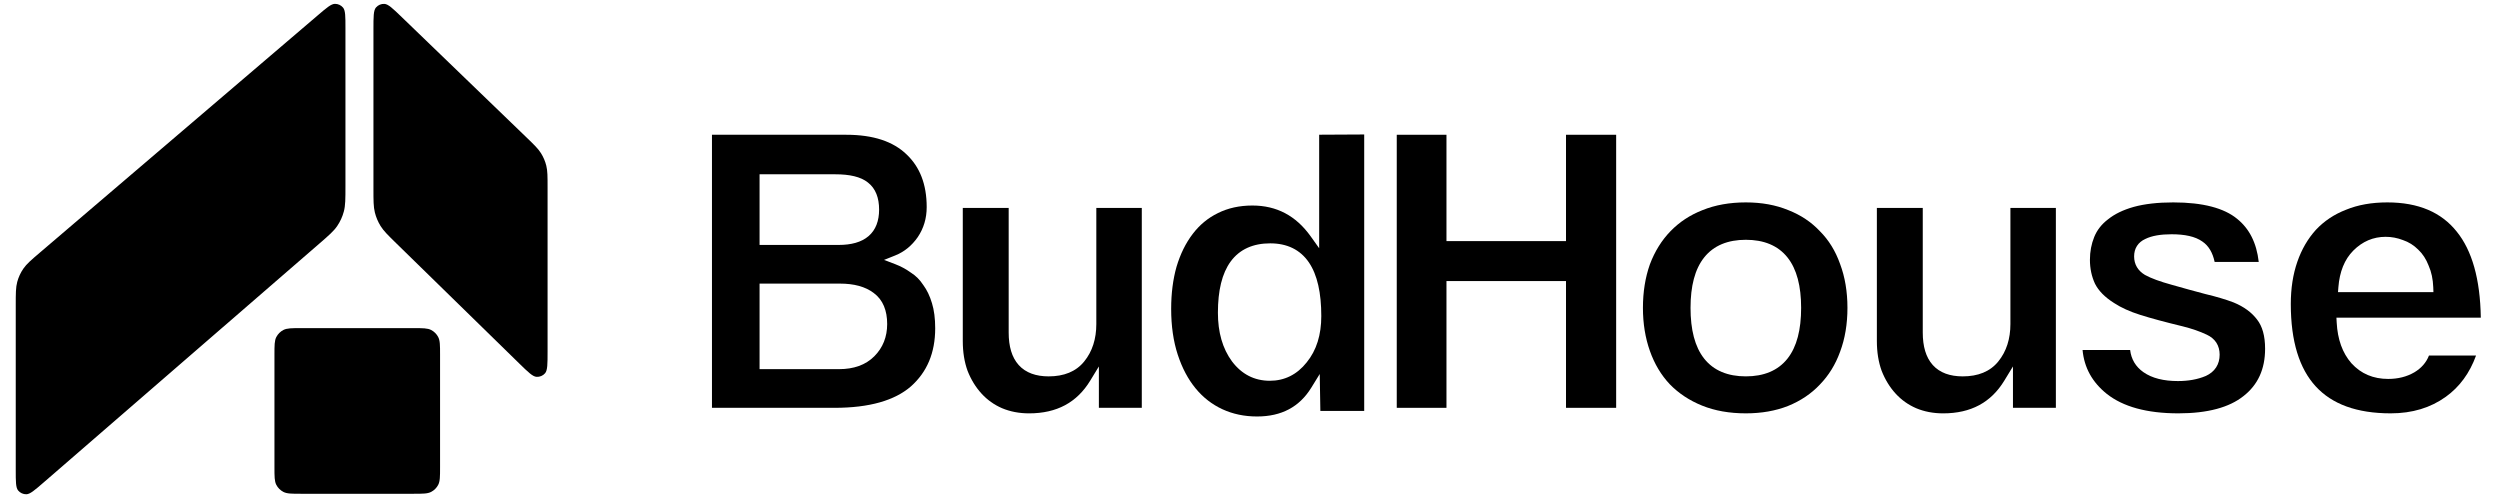
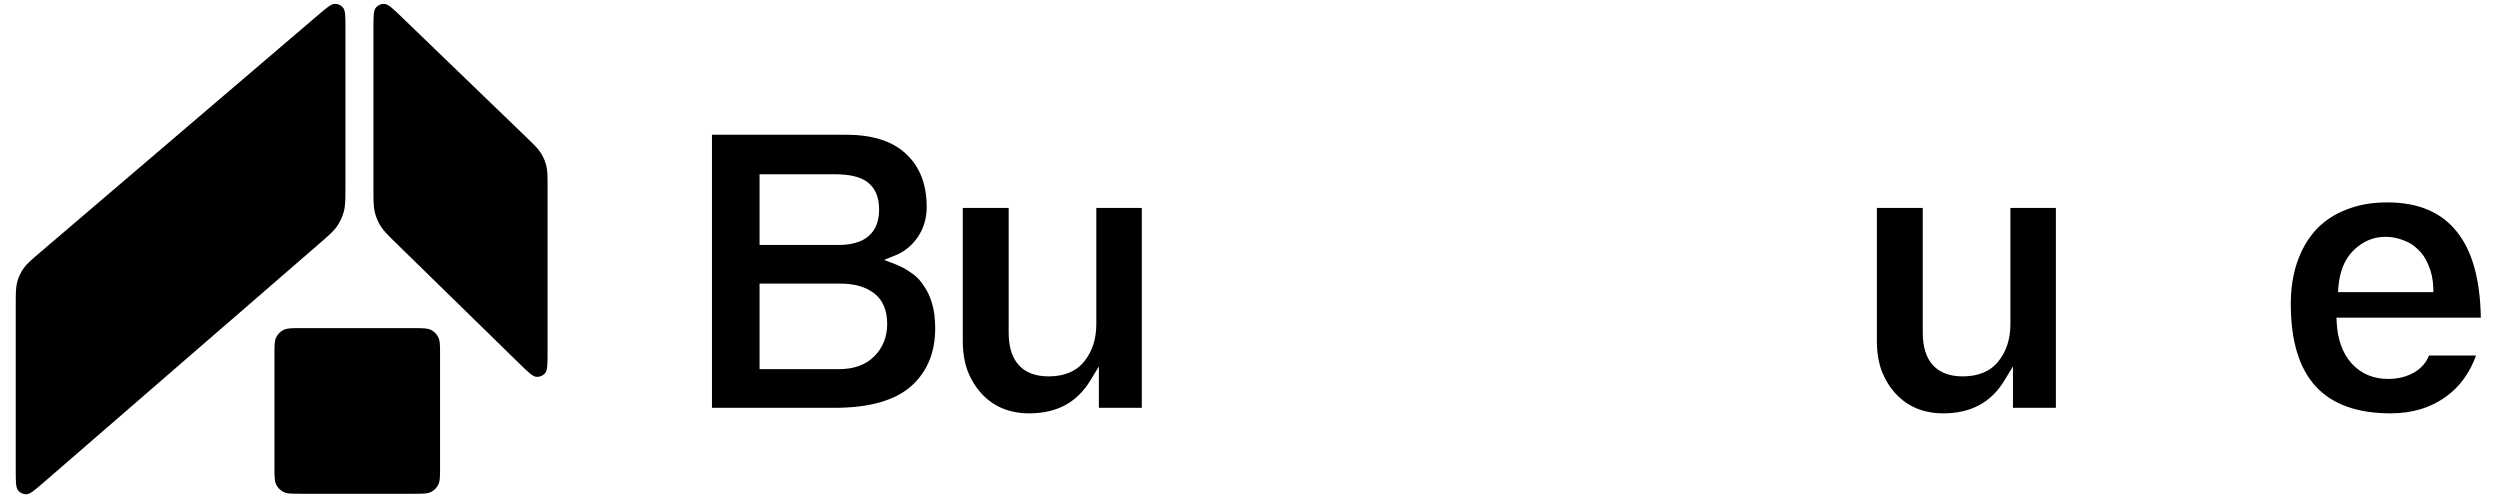
<svg xmlns="http://www.w3.org/2000/svg" width="201" height="40" viewBox="0 0 201 40" fill="none">
  <path d="M22.066 28.523C22.066 27.765 22.066 27.386 22.216 27.098C22.342 26.855 22.541 26.657 22.783 26.531C23.072 26.381 23.451 26.381 24.208 26.381H33.239C33.997 26.381 34.376 26.381 34.664 26.531C34.907 26.657 35.105 26.855 35.231 27.098C35.381 27.386 35.381 27.765 35.381 28.523V37.557C35.381 38.315 35.381 38.693 35.231 38.982C35.105 39.225 34.907 39.423 34.664 39.549C34.376 39.699 33.997 39.699 33.239 39.699H24.208C23.451 39.699 23.072 39.699 22.783 39.549C22.541 39.423 22.342 39.225 22.216 38.982C22.066 38.693 22.066 38.315 22.066 37.557V28.523Z" fill="#83F1CD" style="fill:#83F1CD;fill:color(display-p3 0.514 0.945 0.804);fill-opacity:1;" />
  <path d="M1.266 24.551C1.266 23.59 1.266 23.11 1.386 22.664C1.488 22.286 1.653 21.927 1.875 21.604C2.136 21.223 2.501 20.911 3.232 20.287L25.554 1.228C26.268 0.618 26.625 0.313 26.928 0.31C27.179 0.307 27.419 0.417 27.58 0.61C27.774 0.843 27.774 1.312 27.774 2.251V14.951C27.774 15.999 27.774 16.522 27.643 17.009C27.533 17.422 27.354 17.814 27.114 18.168C26.832 18.584 26.436 18.927 25.644 19.613L3.492 38.803C2.777 39.422 2.419 39.732 2.116 39.738C1.863 39.742 1.622 39.632 1.46 39.438C1.266 39.205 1.266 38.732 1.266 37.786L1.266 24.551Z" fill="#83F1CD" style="fill:#83F1CD;fill:color(display-p3 0.514 0.945 0.804);fill-opacity:1;" />
  <path d="M44.025 15.065C44.025 14.178 44.025 13.734 43.921 13.318C43.833 12.964 43.69 12.627 43.496 12.318C43.269 11.954 42.95 11.646 42.311 11.03L32.305 1.379C31.58 0.679 31.217 0.33 30.906 0.313C30.648 0.299 30.398 0.405 30.229 0.601C30.025 0.836 30.025 1.34 30.025 2.347V15.172C30.025 16.14 30.025 16.623 30.138 17.078C30.233 17.464 30.389 17.832 30.598 18.171C30.844 18.569 31.19 18.907 31.882 19.583L41.739 29.215C42.466 29.925 42.829 30.28 43.141 30.298C43.399 30.314 43.651 30.208 43.821 30.012C44.025 29.776 44.025 29.268 44.025 28.253V15.065Z" fill="#83F1CD" style="fill:#83F1CD;fill:color(display-p3 0.514 0.945 0.804);fill-opacity:1;" />
  <g clip-path="url(#clip0_341_1966)">
    <path fill-rule="evenodd" clip-rule="evenodd" d="M191.94 16.273C190.68 16.273 189.579 16.471 188.629 16.86L188.626 16.861L188.622 16.863C187.671 17.23 186.865 17.768 186.199 18.477C185.554 19.188 185.055 20.042 184.706 21.046C184.357 22.049 184.18 23.18 184.18 24.445C184.18 27.45 184.87 29.633 186.183 31.064C187.491 32.489 189.476 33.233 192.213 33.233C193.945 33.233 195.416 32.785 196.643 31.902C197.744 31.11 198.557 30.01 199.075 28.584H195.29C195.071 29.148 194.674 29.599 194.117 29.933L194.115 29.934L194.113 29.935C193.5 30.293 192.794 30.466 192.008 30.466C190.817 30.466 189.823 30.051 189.062 29.213L189.06 29.211L189.057 29.209C188.326 28.377 187.942 27.273 187.87 25.936L187.849 25.538H199.457C199.408 22.421 198.746 20.137 197.527 18.629L197.526 18.628L197.525 18.626C196.29 17.072 194.451 16.273 191.94 16.273ZM189.211 20.142C189.939 19.414 190.808 19.04 191.803 19.04C192.281 19.04 192.746 19.128 193.196 19.302C193.659 19.457 194.069 19.715 194.424 20.069C194.788 20.408 195.065 20.843 195.263 21.359C195.489 21.866 195.609 22.448 195.634 23.097L195.648 23.489H187.975L188.007 23.082C188.104 21.856 188.492 20.861 189.211 20.142Z" fill="#83F1CD" style="fill:#83F1CD;fill:color(display-p3 0.514 0.945 0.804);fill-opacity:1;" />
-     <path fill-rule="evenodd" clip-rule="evenodd" d="M171.549 16.635C170.697 16.875 170.017 17.209 169.496 17.626L169.492 17.629L169.488 17.632C168.968 18.027 168.602 18.499 168.378 19.047C168.147 19.614 168.03 20.227 168.03 20.888C168.03 21.587 168.167 22.227 168.437 22.81C168.718 23.368 169.218 23.89 169.974 24.365L169.976 24.366L169.979 24.368C170.536 24.733 171.232 25.05 172.074 25.316C172.929 25.586 174.06 25.892 175.469 26.233L175.472 26.233C176.218 26.42 176.869 26.644 177.421 26.907C177.745 27.057 178.01 27.267 178.193 27.548C178.376 27.831 178.459 28.159 178.459 28.515C178.459 28.894 178.37 29.242 178.175 29.541C177.981 29.84 177.698 30.065 177.35 30.226L177.345 30.228L177.339 30.23C176.69 30.505 175.943 30.637 175.106 30.637C173.968 30.637 173.027 30.412 172.325 29.918C171.705 29.481 171.351 28.878 171.263 28.14H167.438C167.569 29.559 168.215 30.731 169.392 31.673C170.691 32.695 172.589 33.233 175.141 33.233C177.515 33.233 179.239 32.75 180.376 31.845L180.377 31.843L180.379 31.843C181.531 30.942 182.114 29.689 182.114 28.036C182.114 26.992 181.886 26.23 181.476 25.703L181.474 25.7L181.472 25.697C181.042 25.125 180.42 24.661 179.584 24.317C178.942 24.074 178.197 23.851 177.345 23.649L177.34 23.648L177.335 23.647C176.467 23.419 175.553 23.167 174.594 22.893C173.674 22.64 172.957 22.38 172.463 22.108L172.456 22.105L172.45 22.101C171.889 21.764 171.583 21.258 171.583 20.614C171.583 20.305 171.654 20.017 171.815 19.769C171.974 19.522 172.204 19.34 172.483 19.213C173.014 18.95 173.729 18.835 174.594 18.835C175.643 18.835 176.49 19.006 177.065 19.415C177.587 19.765 177.904 20.335 178.057 21.058H181.602C181.43 19.519 180.84 18.378 179.862 17.591L179.86 17.59L179.859 17.589C178.819 16.736 177.135 16.273 174.73 16.273C173.477 16.273 172.419 16.396 171.549 16.635Z" fill="#83F1CD" style="fill:#83F1CD;fill:color(display-p3 0.514 0.945 0.804);fill-opacity:1;" />
    <path fill-rule="evenodd" clip-rule="evenodd" d="M150.9 16.718V27.421C150.9 28.317 151.031 29.115 151.286 29.818C151.567 30.529 151.942 31.137 152.408 31.646C152.873 32.154 153.421 32.544 154.056 32.819C154.711 33.094 155.435 33.234 156.233 33.234C158.46 33.234 160.076 32.358 161.142 30.61L161.842 29.462V32.789H165.292V16.718H161.637V26.053C161.637 27.24 161.32 28.252 160.663 29.061C160.004 29.878 159.027 30.261 157.805 30.261C156.791 30.261 155.963 29.978 155.397 29.35C154.837 28.729 154.59 27.835 154.59 26.737V16.718H150.9Z" fill="#83F1CD" style="fill:#83F1CD;fill:color(display-p3 0.514 0.945 0.804);fill-opacity:1;" />
-     <path fill-rule="evenodd" clip-rule="evenodd" d="M140.365 16.273C139.061 16.273 137.902 16.482 136.882 16.895L136.88 16.895L136.878 16.896C135.878 17.288 135.023 17.851 134.31 18.586C133.598 19.32 133.044 20.209 132.65 21.257C132.28 22.305 132.092 23.469 132.092 24.753C132.092 26.015 132.28 27.168 132.652 28.218C133.023 29.266 133.555 30.154 134.244 30.887C134.957 31.621 135.823 32.196 136.848 32.611C137.867 33.023 139.037 33.233 140.365 33.233C141.623 33.233 142.749 33.035 143.747 32.644C144.771 32.23 145.624 31.655 146.313 30.924L146.315 30.922L146.317 30.919C147.03 30.185 147.572 29.308 147.942 28.284L147.943 28.282L147.944 28.28C148.336 27.233 148.535 26.059 148.535 24.753C148.535 23.446 148.336 22.272 147.944 21.226L147.942 21.223L147.941 21.219C147.571 20.173 147.03 19.299 146.321 18.59L146.317 18.586L146.313 18.582C145.624 17.85 144.783 17.288 143.783 16.896L143.78 16.895L143.777 16.894C142.781 16.482 141.645 16.273 140.365 16.273ZM137.018 20.695C137.785 19.734 138.925 19.279 140.365 19.279C141.805 19.279 142.944 19.734 143.711 20.695C144.466 21.64 144.811 23.014 144.811 24.753C144.811 26.503 144.466 27.885 143.712 28.835C142.945 29.802 141.805 30.26 140.365 30.26C138.924 30.26 137.784 29.802 137.017 28.835C136.264 27.885 135.919 26.503 135.919 24.753C135.919 23.014 136.264 21.64 137.018 20.695Z" fill="#83F1CD" style="fill:#83F1CD;fill:color(display-p3 0.514 0.945 0.804);fill-opacity:1;" />
-     <path fill-rule="evenodd" clip-rule="evenodd" d="M112.299 10.835V32.789H116.296V22.597H125.907V32.789H129.939V10.835H125.907V19.385H116.296V10.835H112.299Z" fill="#83F1CD" style="fill:#83F1CD;fill:color(display-p3 0.514 0.945 0.804);fill-opacity:1;" />
-     <path fill-rule="evenodd" clip-rule="evenodd" d="M106.061 10.831V19.958L105.376 18.999C104.19 17.338 102.638 16.524 100.691 16.524C99.648 16.524 98.727 16.73 97.919 17.134L97.918 17.135L97.916 17.136C97.128 17.519 96.455 18.073 95.897 18.804C95.336 19.537 94.9 20.417 94.592 21.45C94.307 22.46 94.162 23.586 94.162 24.833C94.162 26.215 94.34 27.44 94.69 28.512C95.043 29.592 95.524 30.495 96.128 31.228C96.731 31.961 97.449 32.518 98.285 32.904C99.12 33.289 100.045 33.485 101.067 33.485C103.045 33.485 104.479 32.711 105.43 31.167L106.107 30.068L106.157 33.04H109.682V10.812L106.061 10.831ZM98.951 21.018C99.674 20.037 100.756 19.565 102.127 19.565C103.476 19.565 104.533 20.069 105.235 21.098C105.918 22.102 106.232 23.559 106.232 25.415C106.232 26.915 105.85 28.168 105.054 29.14C104.281 30.112 103.286 30.614 102.093 30.614C100.851 30.614 99.83 30.086 99.057 29.062L99.055 29.061L99.054 29.059C98.288 28.021 97.92 26.705 97.92 25.141C97.92 23.373 98.244 21.978 98.951 21.018Z" fill="#83F1CD" style="fill:#83F1CD;fill:color(display-p3 0.514 0.945 0.804);fill-opacity:1;" />
    <path fill-rule="evenodd" clip-rule="evenodd" d="M77.408 16.718V27.421C77.408 28.317 77.539 29.115 77.794 29.818C78.075 30.529 78.45 31.137 78.916 31.646C79.381 32.154 79.929 32.544 80.564 32.819C81.219 33.094 81.943 33.234 82.741 33.234C84.968 33.234 86.584 32.358 87.65 30.61L88.35 29.462V32.789H91.8V16.718H88.144V26.053C88.144 27.24 87.828 28.252 87.171 29.061C86.512 29.878 85.535 30.261 84.313 30.261C83.299 30.261 82.471 29.978 81.905 29.35C81.345 28.729 81.098 27.835 81.098 26.737V16.718H77.408Z" fill="#83F1CD" style="fill:#83F1CD;fill:color(display-p3 0.514 0.945 0.804);fill-opacity:1;" />
    <path fill-rule="evenodd" clip-rule="evenodd" d="M57.242 10.835V32.789H67.088C69.917 32.789 71.94 32.192 73.233 31.07C74.531 29.919 75.19 28.375 75.19 26.395C75.19 25.6 75.101 24.933 74.933 24.385L74.933 24.383L74.932 24.381C74.76 23.8 74.526 23.317 74.238 22.925L74.231 22.916L74.225 22.907C73.957 22.494 73.63 22.169 73.246 21.926L73.236 21.92L73.226 21.913C72.843 21.636 72.428 21.412 71.98 21.241L71.076 20.897L71.974 20.538C72.698 20.248 73.301 19.762 73.786 19.067C74.265 18.358 74.506 17.555 74.506 16.648C74.506 14.814 73.953 13.417 72.881 12.408L72.88 12.407L72.878 12.405C71.809 11.378 70.22 10.835 68.045 10.835H57.242ZM61.069 14.013H67.156C68.295 14.013 69.202 14.206 69.784 14.676C70.407 15.159 70.68 15.917 70.68 16.853C70.68 17.748 70.416 18.484 69.83 18.986C69.255 19.479 68.432 19.693 67.43 19.693H61.069V14.013ZM61.069 22.802H67.532C68.651 22.802 69.574 23.039 70.256 23.563C70.994 24.111 71.329 24.972 71.329 26.053C71.329 27.079 70.987 27.953 70.295 28.645C69.592 29.349 68.631 29.679 67.464 29.679H61.069V22.802Z" fill="#83F1CD" style="fill:#83F1CD;fill:color(display-p3 0.514 0.945 0.804);fill-opacity:1;" />
  </g>
  <defs>
    <clipPath id="clip0_341_1966">
      <rect width="143.042" height="24.38" fill="white" style="fill:white;fill-opacity:1;" transform="translate(56.447 9.752)" />
    </clipPath>
  </defs>
</svg>